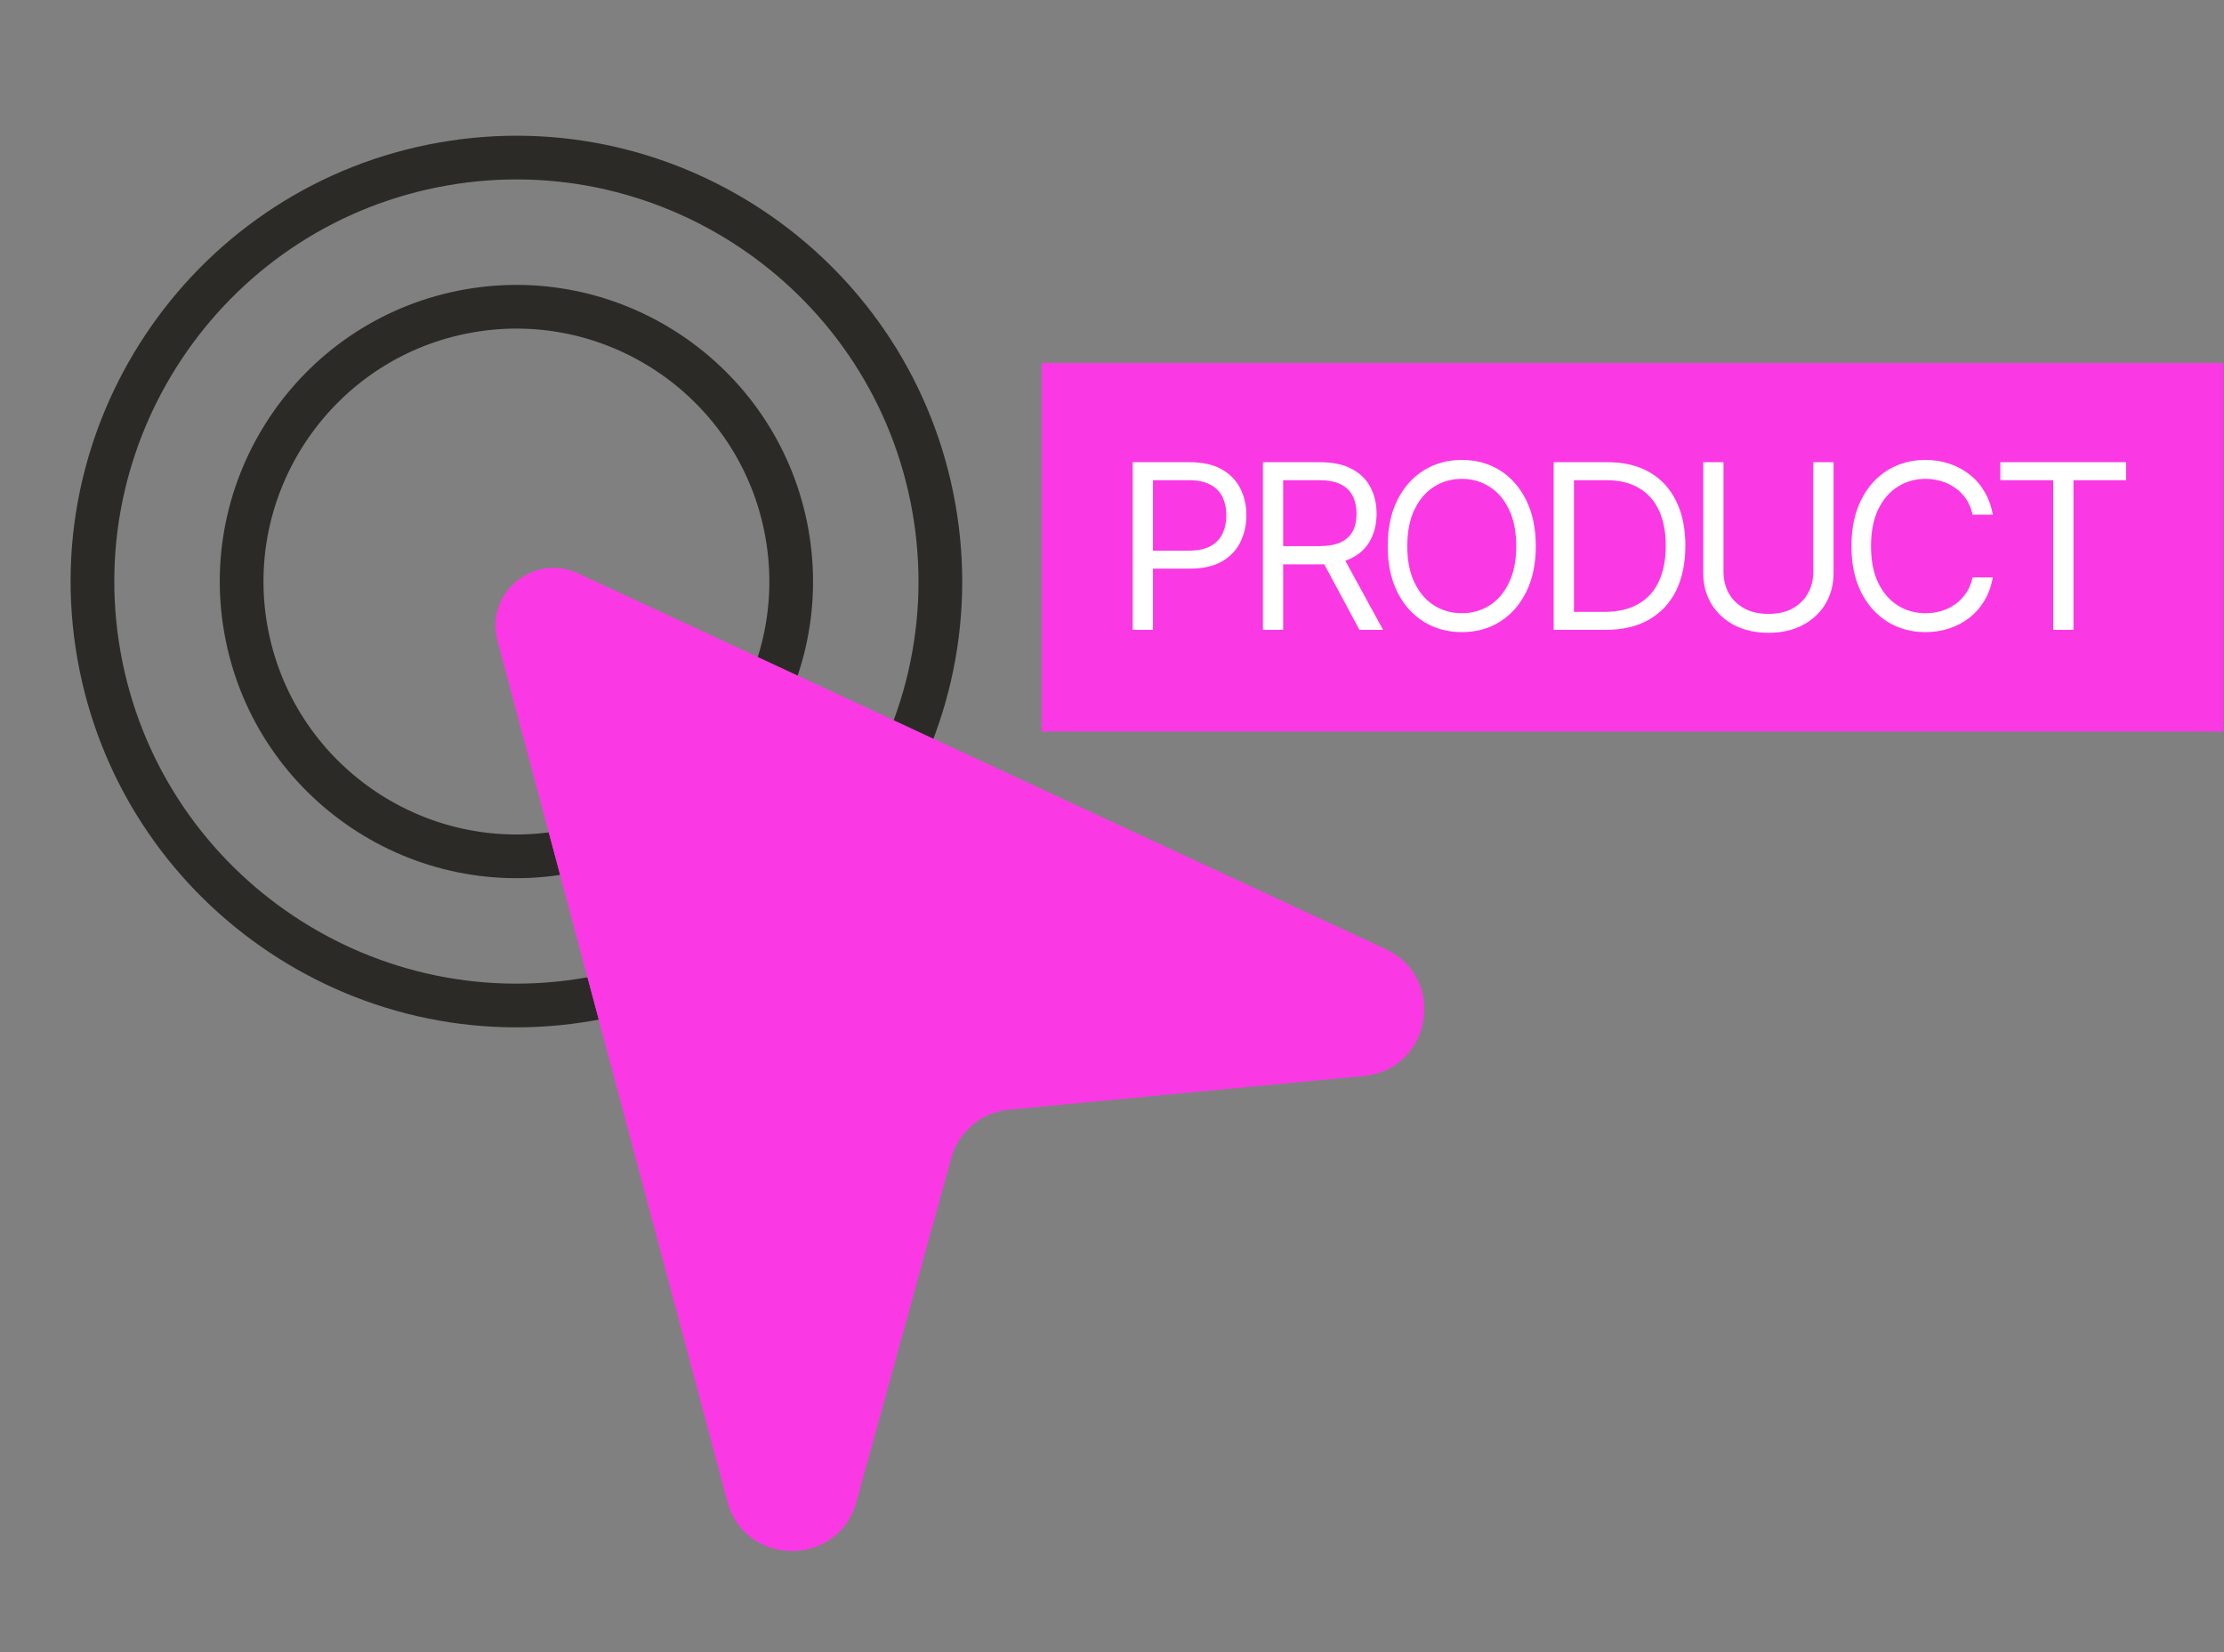
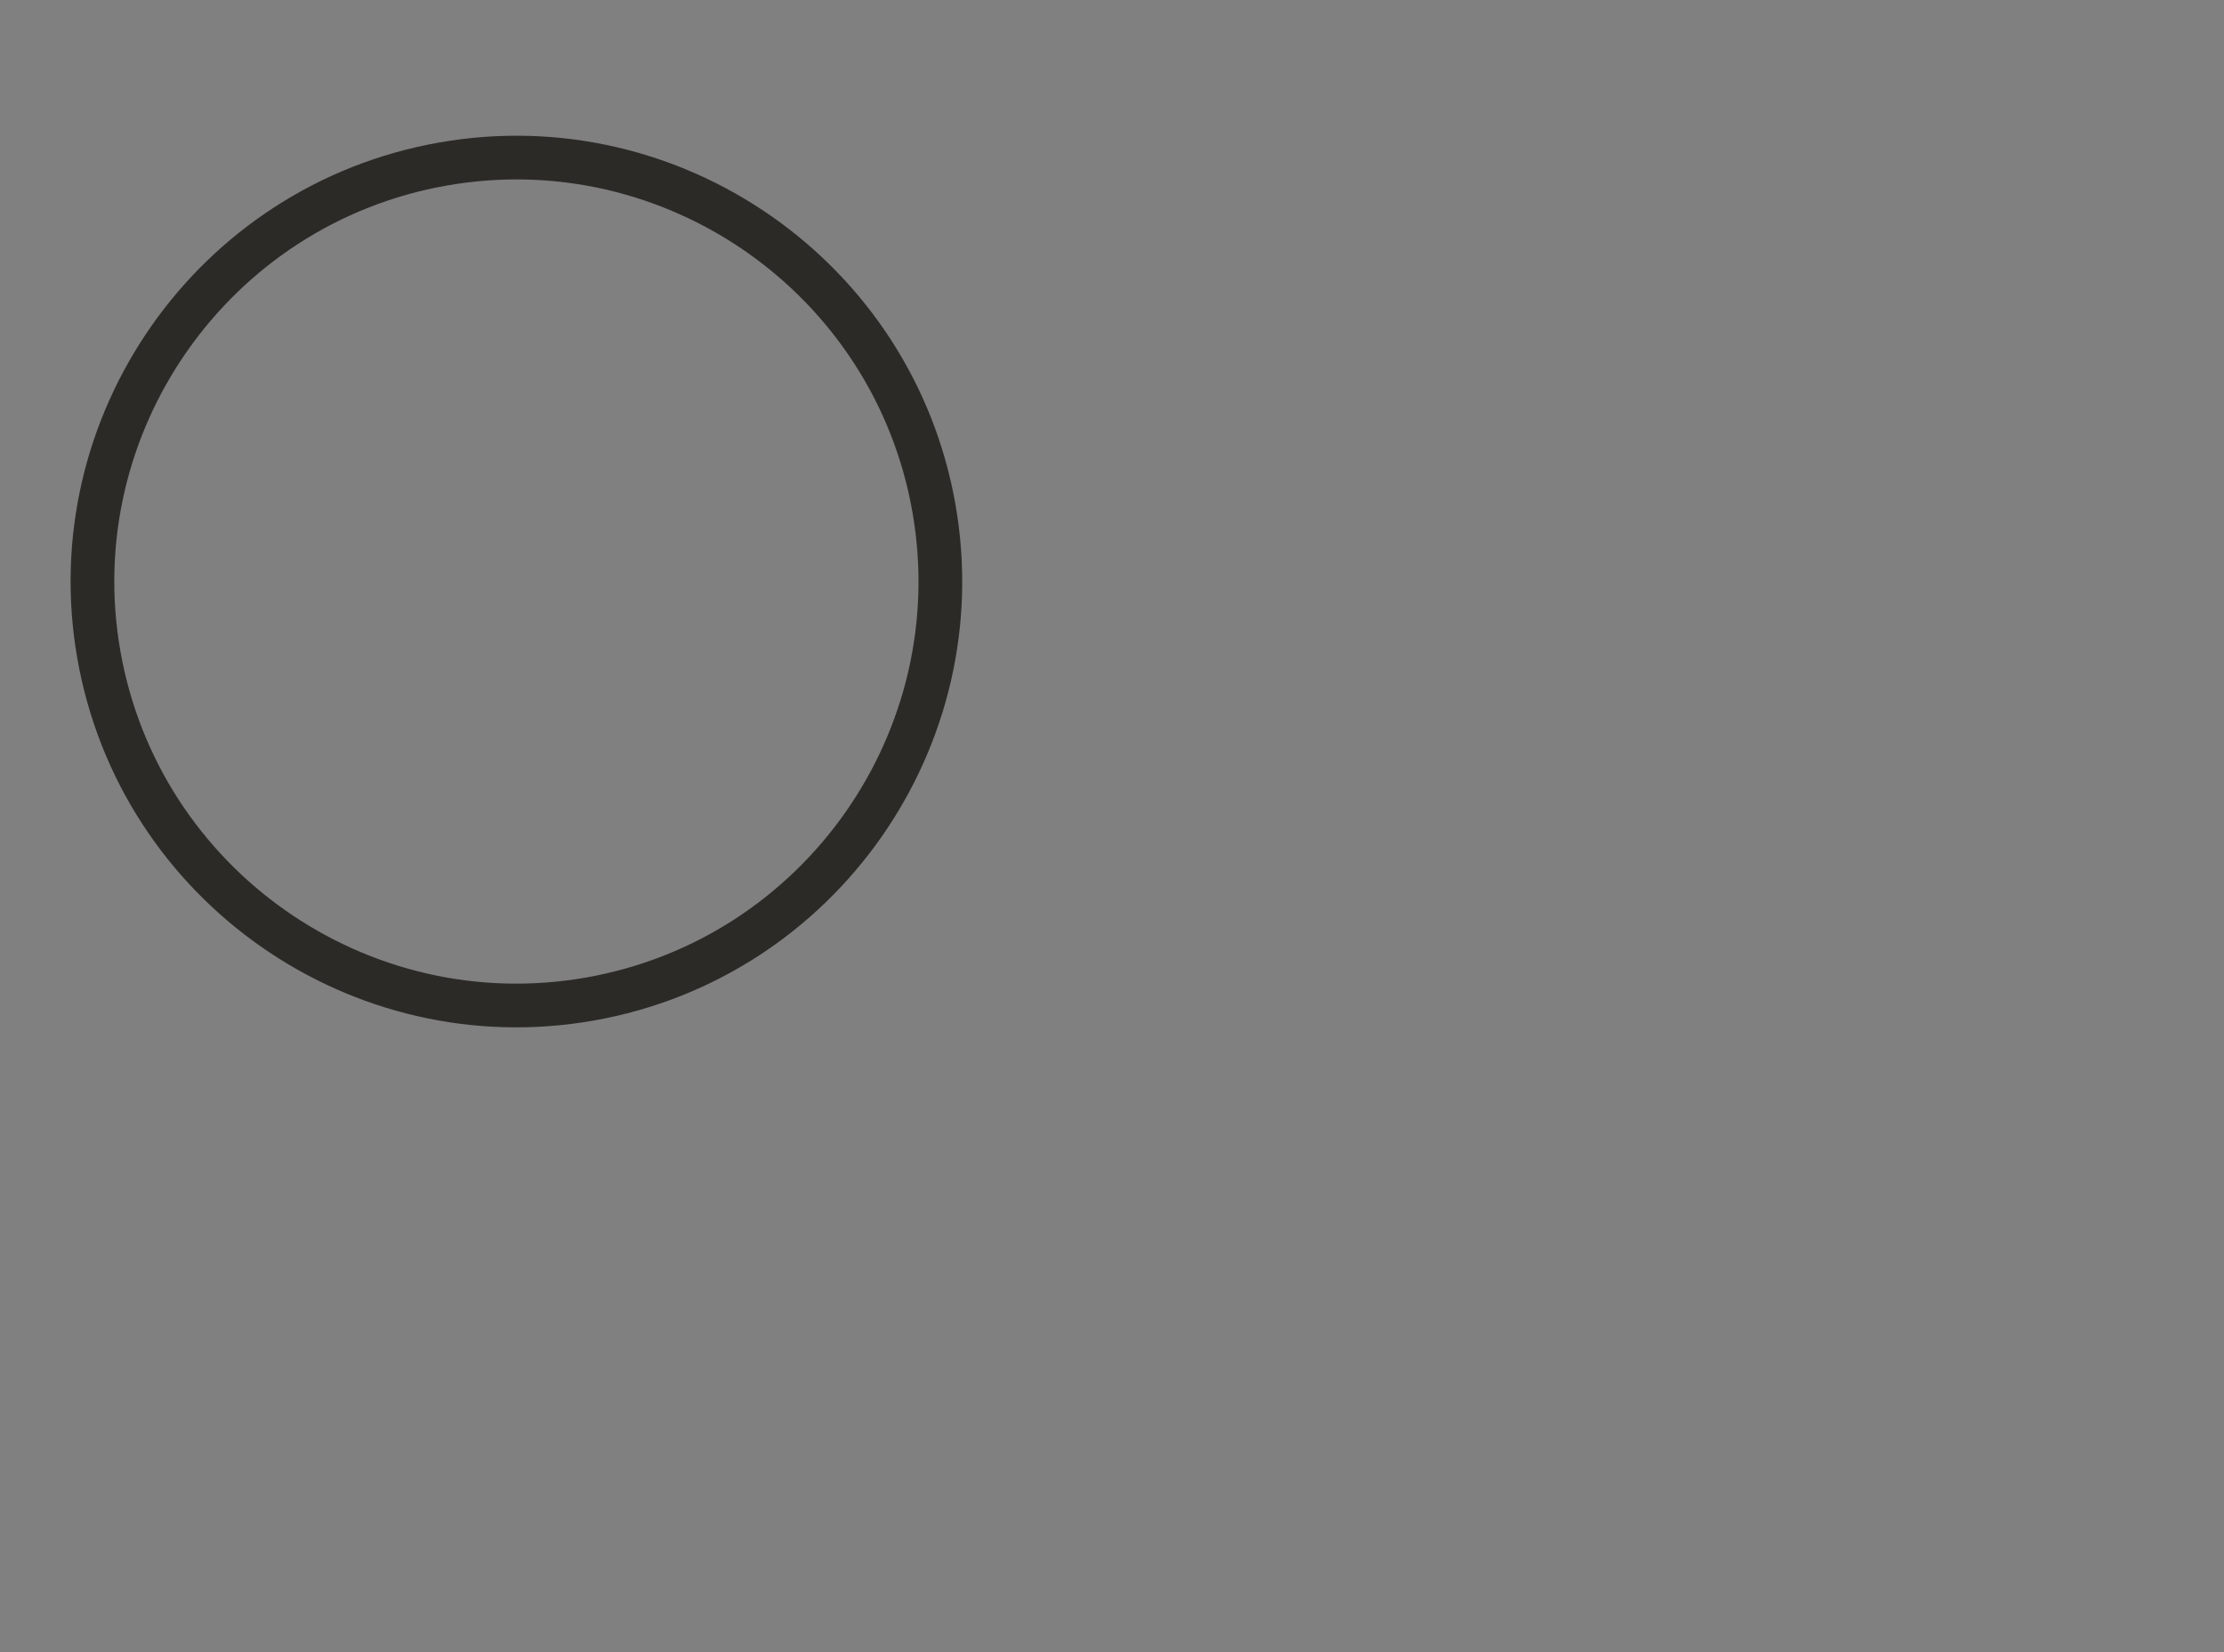
<svg xmlns="http://www.w3.org/2000/svg" width="175" height="130" viewBox="0 0 175 130" fill="none">
  <rect x="0" y="0" width="175" height="130" fill="#808080" stroke="none" />
  <path d="M46.725 80.302C27.678 83.661 9.449 70.897 6.091 51.85C2.732 32.803 15.496 14.574 34.543 11.216C53.591 7.857 71.819 20.621 75.178 39.668C78.536 58.715 65.772 76.944 46.725 80.302ZM35.14 14.602C17.96 17.631 6.448 34.073 9.477 51.253C12.506 68.433 28.948 79.945 46.128 76.916C63.308 73.887 74.821 57.445 71.791 40.265C68.762 23.085 52.321 11.573 35.14 14.602Z" fill="#2B2A27" />
-   <path d="M44.688 68.745C32.014 70.979 19.885 62.486 17.65 49.812C15.415 37.138 23.908 25.009 36.582 22.774C49.256 20.54 61.385 29.032 63.62 41.706C65.855 54.381 57.362 66.51 44.688 68.745ZM37.179 26.16C26.372 28.066 19.13 38.408 21.036 49.215C22.942 60.022 33.284 67.264 44.091 65.359C54.898 63.453 62.14 53.111 60.234 42.304C58.328 31.497 47.986 24.255 37.179 26.16Z" fill="#2B2A27" />
-   <path d="M109.03 74.684L45.488 45.118C41.98 43.485 38.161 46.69 39.159 50.428L57.242 118.139C58.623 123.31 65.95 123.34 67.373 118.18L74.829 91.146C75.409 89.046 77.225 87.522 79.394 87.317L107.312 84.668C112.64 84.162 113.883 76.942 109.03 74.684Z" fill="#FB39E4" />
-   <path d="M76.516 88.522C75.717 89.191 75.117 90.095 74.828 91.147L67.372 118.179C65.95 123.339 58.622 123.309 57.242 118.138L39.158 50.428C38.659 48.558 39.365 46.823 40.632 45.759L76.516 88.522Z" fill="#FB39E4" />
-   <rect x="81.961" y="28.562" width="93" height="29" fill="#FB39E4" />
-   <path d="M89.13 49.562V36.368H93.593C94.626 36.368 95.47 36.554 96.126 36.926C96.787 37.298 97.277 37.8 97.596 38.431C97.914 39.063 98.074 39.769 98.074 40.548C98.074 41.321 97.914 42.027 97.596 42.664C97.283 43.302 96.796 43.809 96.134 44.187C95.479 44.559 94.638 44.745 93.611 44.745H90.423V43.328H93.558C94.266 43.328 94.836 43.207 95.267 42.965C95.698 42.723 96.01 42.393 96.205 41.973C96.4 41.548 96.498 41.073 96.498 40.548C96.498 40.016 96.4 39.544 96.205 39.131C96.01 38.712 95.695 38.384 95.258 38.148C94.827 37.906 94.254 37.785 93.54 37.785H90.724V49.562H89.13ZM99.375 49.562V36.368H103.838C104.871 36.368 105.715 36.545 106.37 36.899C107.032 37.248 107.522 37.729 107.84 38.343C108.159 38.951 108.319 39.645 108.319 40.424C108.319 41.197 108.159 41.885 107.84 42.487C107.527 43.089 107.04 43.562 106.379 43.904C105.724 44.24 104.883 44.409 103.855 44.409H100.26V42.974H103.802C104.511 42.974 105.08 42.871 105.511 42.664C105.942 42.458 106.255 42.165 106.45 41.788C106.645 41.404 106.742 40.949 106.742 40.424C106.742 39.892 106.642 39.429 106.441 39.033C106.246 38.638 105.933 38.331 105.503 38.112C105.072 37.894 104.499 37.785 103.785 37.785H100.969V49.562H99.375ZM106.973 49.562L103.785 43.629H105.591L108.832 49.562H106.973ZM115.03 49.74C113.908 49.74 112.908 49.465 112.028 48.916C111.148 48.367 110.455 47.588 109.947 46.578C109.445 45.563 109.194 44.361 109.194 42.974C109.194 41.581 109.445 40.377 109.947 39.361C110.455 38.346 111.148 37.563 112.028 37.014C112.908 36.465 113.908 36.191 115.03 36.191C116.158 36.191 117.158 36.465 118.032 37.014C118.906 37.563 119.593 38.346 120.095 39.361C120.597 40.377 120.848 41.581 120.848 42.974C120.848 44.361 120.597 45.563 120.095 46.578C119.593 47.588 118.906 48.367 118.032 48.916C117.158 49.465 116.158 49.74 115.03 49.74ZM115.03 48.252C115.827 48.252 116.547 48.051 117.191 47.65C117.84 47.242 118.354 46.646 118.732 45.861C119.115 45.076 119.307 44.114 119.307 42.974C119.307 41.829 119.115 40.864 118.732 40.078C118.354 39.287 117.84 38.691 117.191 38.29C116.547 37.882 115.827 37.679 115.03 37.679C114.233 37.679 113.51 37.882 112.86 38.29C112.211 38.691 111.694 39.287 111.311 40.078C110.927 40.864 110.735 41.829 110.735 42.974C110.735 44.114 110.927 45.076 111.311 45.861C111.694 46.646 112.211 47.242 112.86 47.65C113.51 48.051 114.233 48.252 115.03 48.252ZM126.329 49.562H123.158V48.146H126.222C127.314 48.146 128.218 47.936 128.932 47.517C129.652 47.098 130.189 46.498 130.544 45.719C130.898 44.94 131.075 44.013 131.075 42.939C131.075 41.876 130.901 40.961 130.553 40.194C130.204 39.42 129.682 38.827 128.985 38.414C128.294 37.994 127.432 37.785 126.399 37.785H123.087V36.368H126.506C127.787 36.368 128.882 36.631 129.791 37.156C130.706 37.681 131.406 38.437 131.89 39.423C132.374 40.403 132.616 41.575 132.616 42.939C132.616 44.314 132.371 45.498 131.881 46.49C131.391 47.476 130.677 48.234 129.738 48.766C128.805 49.297 127.669 49.562 126.329 49.562ZM123.849 36.368V49.562H122.255V36.368H123.849ZM142.683 36.368H144.277V45.099C144.277 46.003 144.065 46.809 143.64 47.517C143.221 48.219 142.627 48.774 141.86 49.182C141.092 49.589 140.192 49.793 139.159 49.793C138.126 49.793 137.223 49.589 136.449 49.182C135.682 48.774 135.086 48.219 134.661 47.517C134.235 46.809 134.023 46.003 134.023 45.099V36.368H135.617V44.975C135.617 45.619 135.759 46.192 136.042 46.693C136.325 47.195 136.733 47.591 137.264 47.88C137.795 48.163 138.427 48.305 139.159 48.305C139.891 48.305 140.52 48.163 141.045 47.88C141.571 47.591 141.975 47.195 142.258 46.693C142.542 46.192 142.683 45.619 142.683 44.975V36.368ZM151.511 49.74C150.39 49.74 149.389 49.465 148.509 48.916C147.63 48.367 146.939 47.588 146.437 46.578C145.935 45.563 145.685 44.361 145.685 42.974C145.685 41.581 145.935 40.377 146.437 39.361C146.939 38.346 147.63 37.563 148.509 37.014C149.389 36.465 150.39 36.191 151.511 36.191C152.173 36.191 152.795 36.288 153.38 36.483C153.97 36.678 154.502 36.961 154.974 37.333C155.446 37.699 155.839 38.151 156.152 38.688C156.47 39.219 156.689 39.822 156.807 40.495H155.213C155.118 40.034 154.953 39.63 154.717 39.281C154.487 38.933 154.203 38.641 153.867 38.405C153.536 38.163 153.17 37.983 152.769 37.864C152.367 37.741 151.948 37.679 151.511 37.679C150.714 37.679 149.991 37.882 149.342 38.29C148.692 38.691 148.176 39.287 147.792 40.078C147.414 40.864 147.225 41.829 147.225 42.974C147.225 44.114 147.414 45.076 147.792 45.861C148.176 46.646 148.692 47.242 149.342 47.65C149.991 48.051 150.714 48.252 151.511 48.252C151.948 48.252 152.367 48.193 152.769 48.075C153.17 47.951 153.536 47.771 153.867 47.535C154.203 47.293 154.487 46.997 154.717 46.649C154.953 46.301 155.118 45.896 155.213 45.436H156.807C156.689 46.115 156.47 46.72 156.152 47.251C155.839 47.783 155.446 48.234 154.974 48.606C154.502 48.972 153.97 49.253 153.38 49.447C152.795 49.642 152.173 49.74 151.511 49.74ZM157.399 37.785V36.368H167.3V37.785H163.155V49.562H161.561V37.785H157.399Z" fill="white" />
</svg>